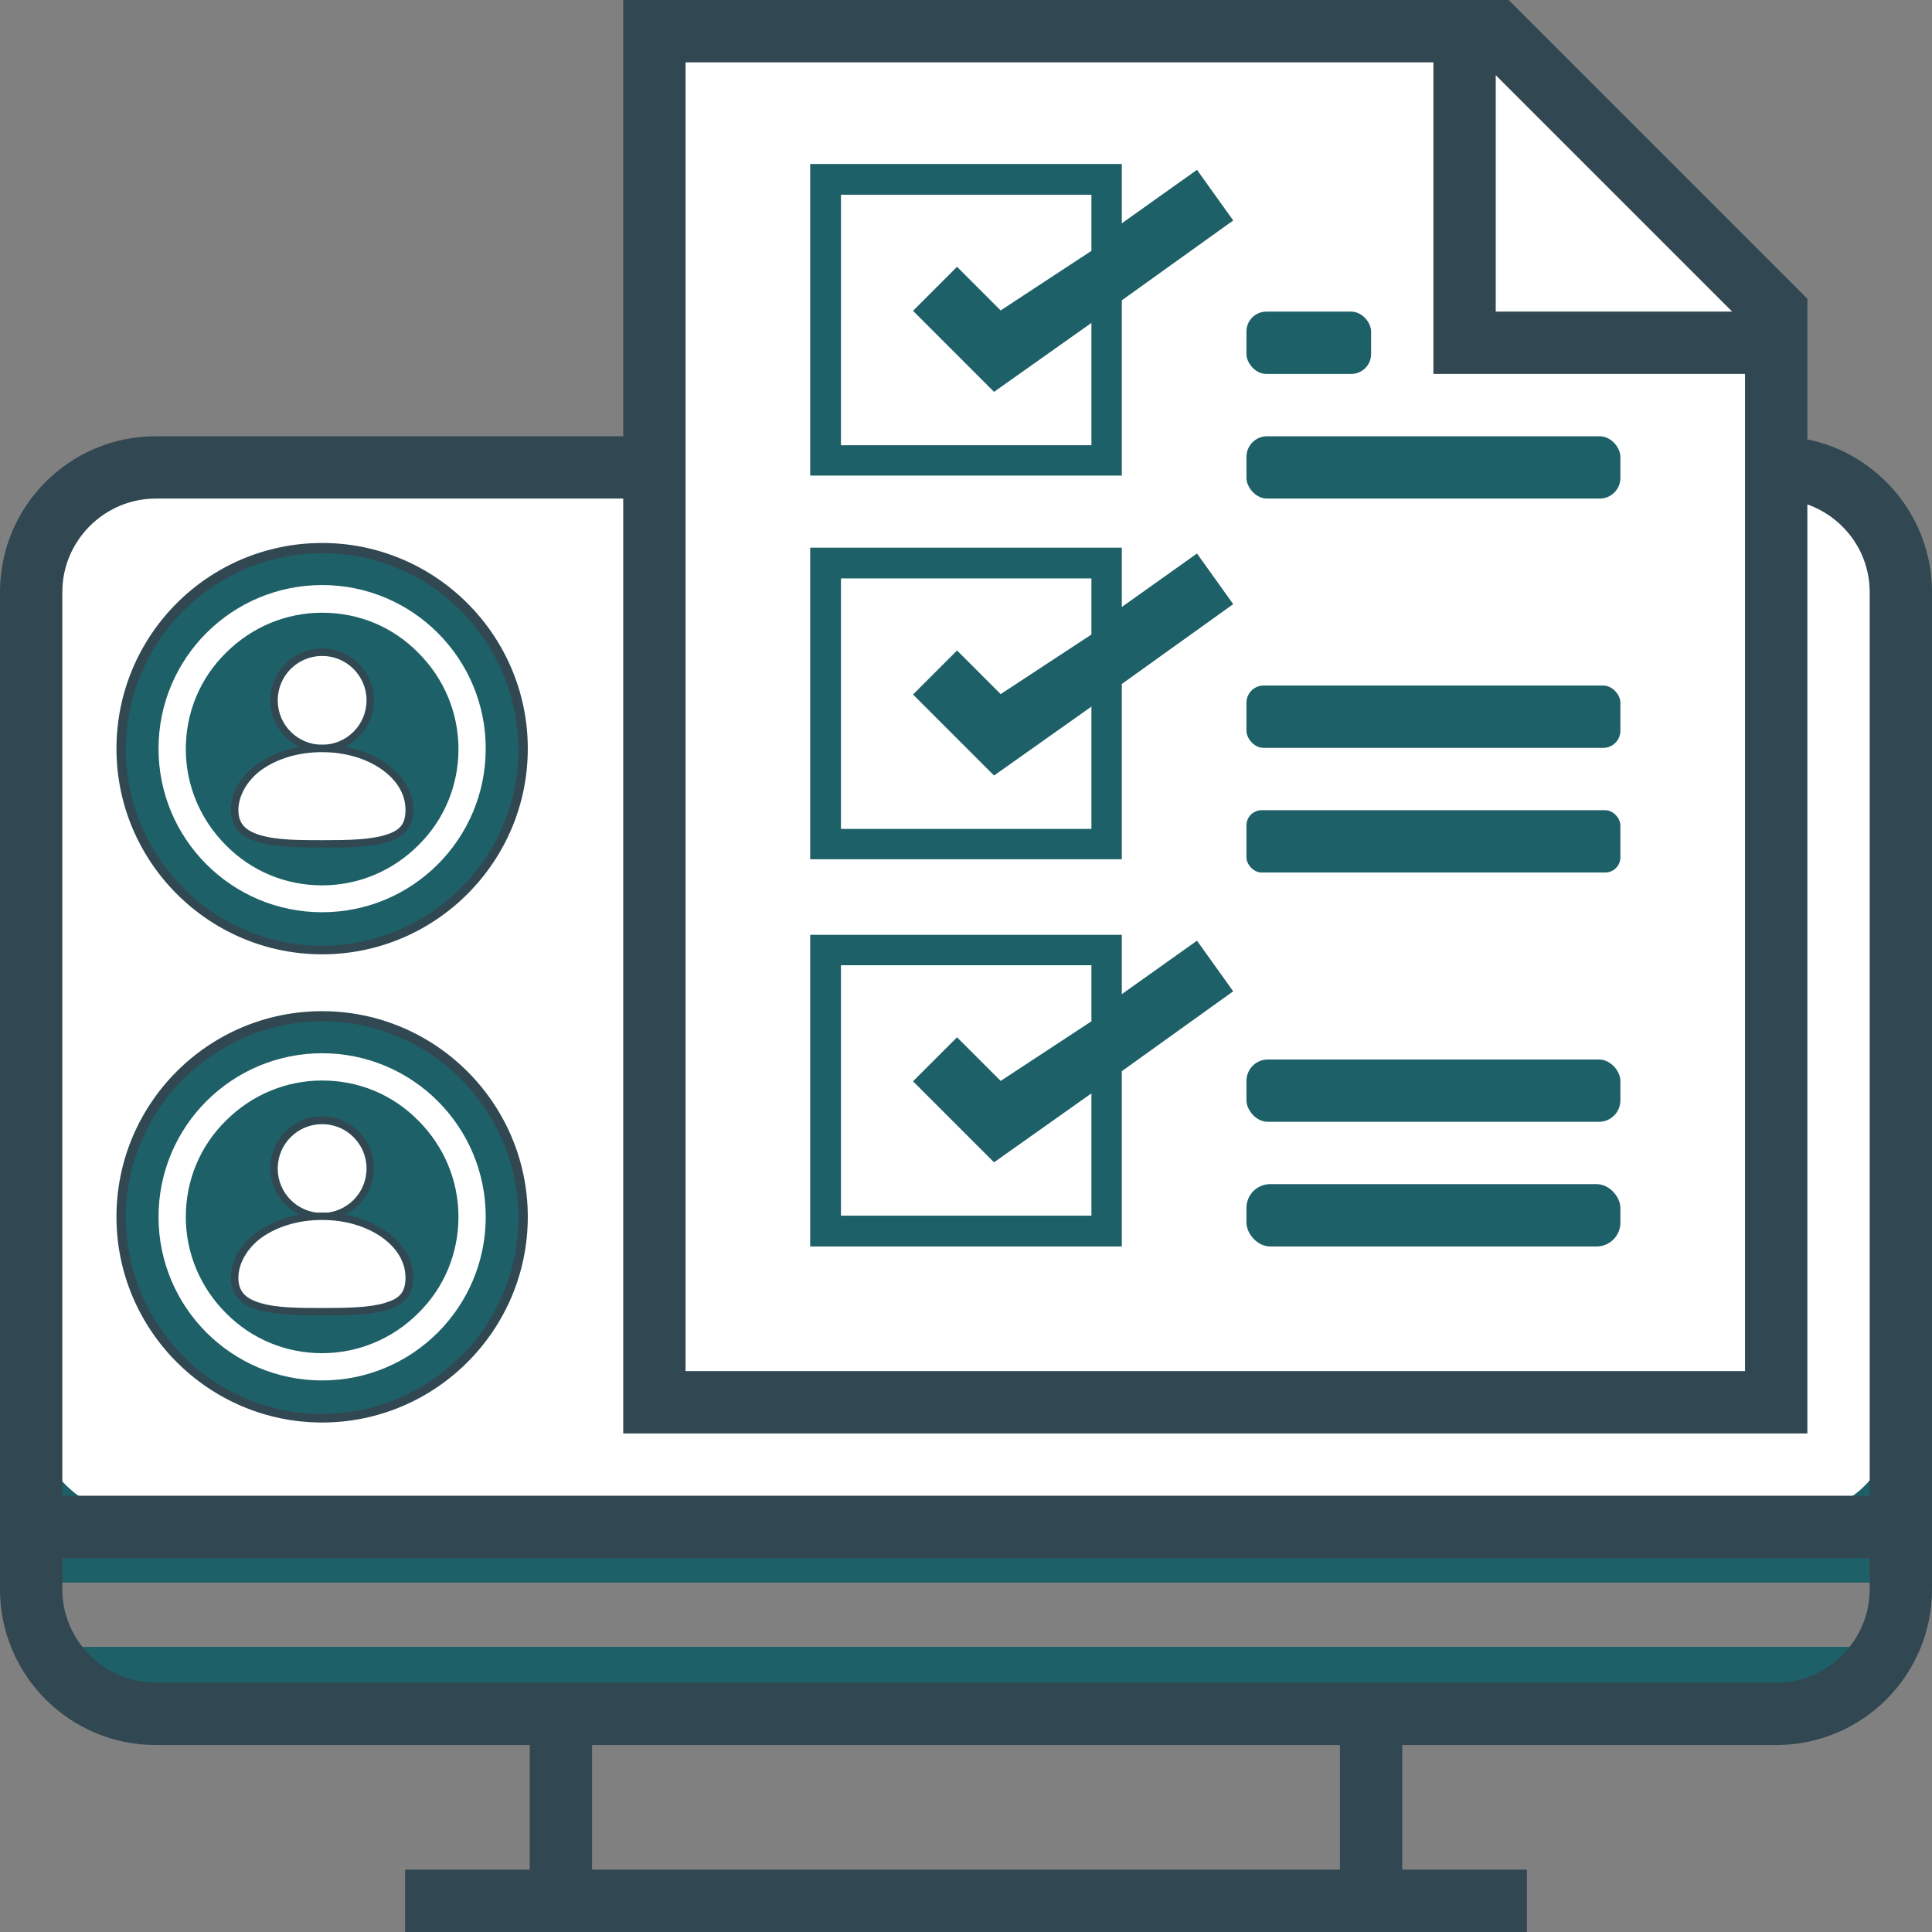
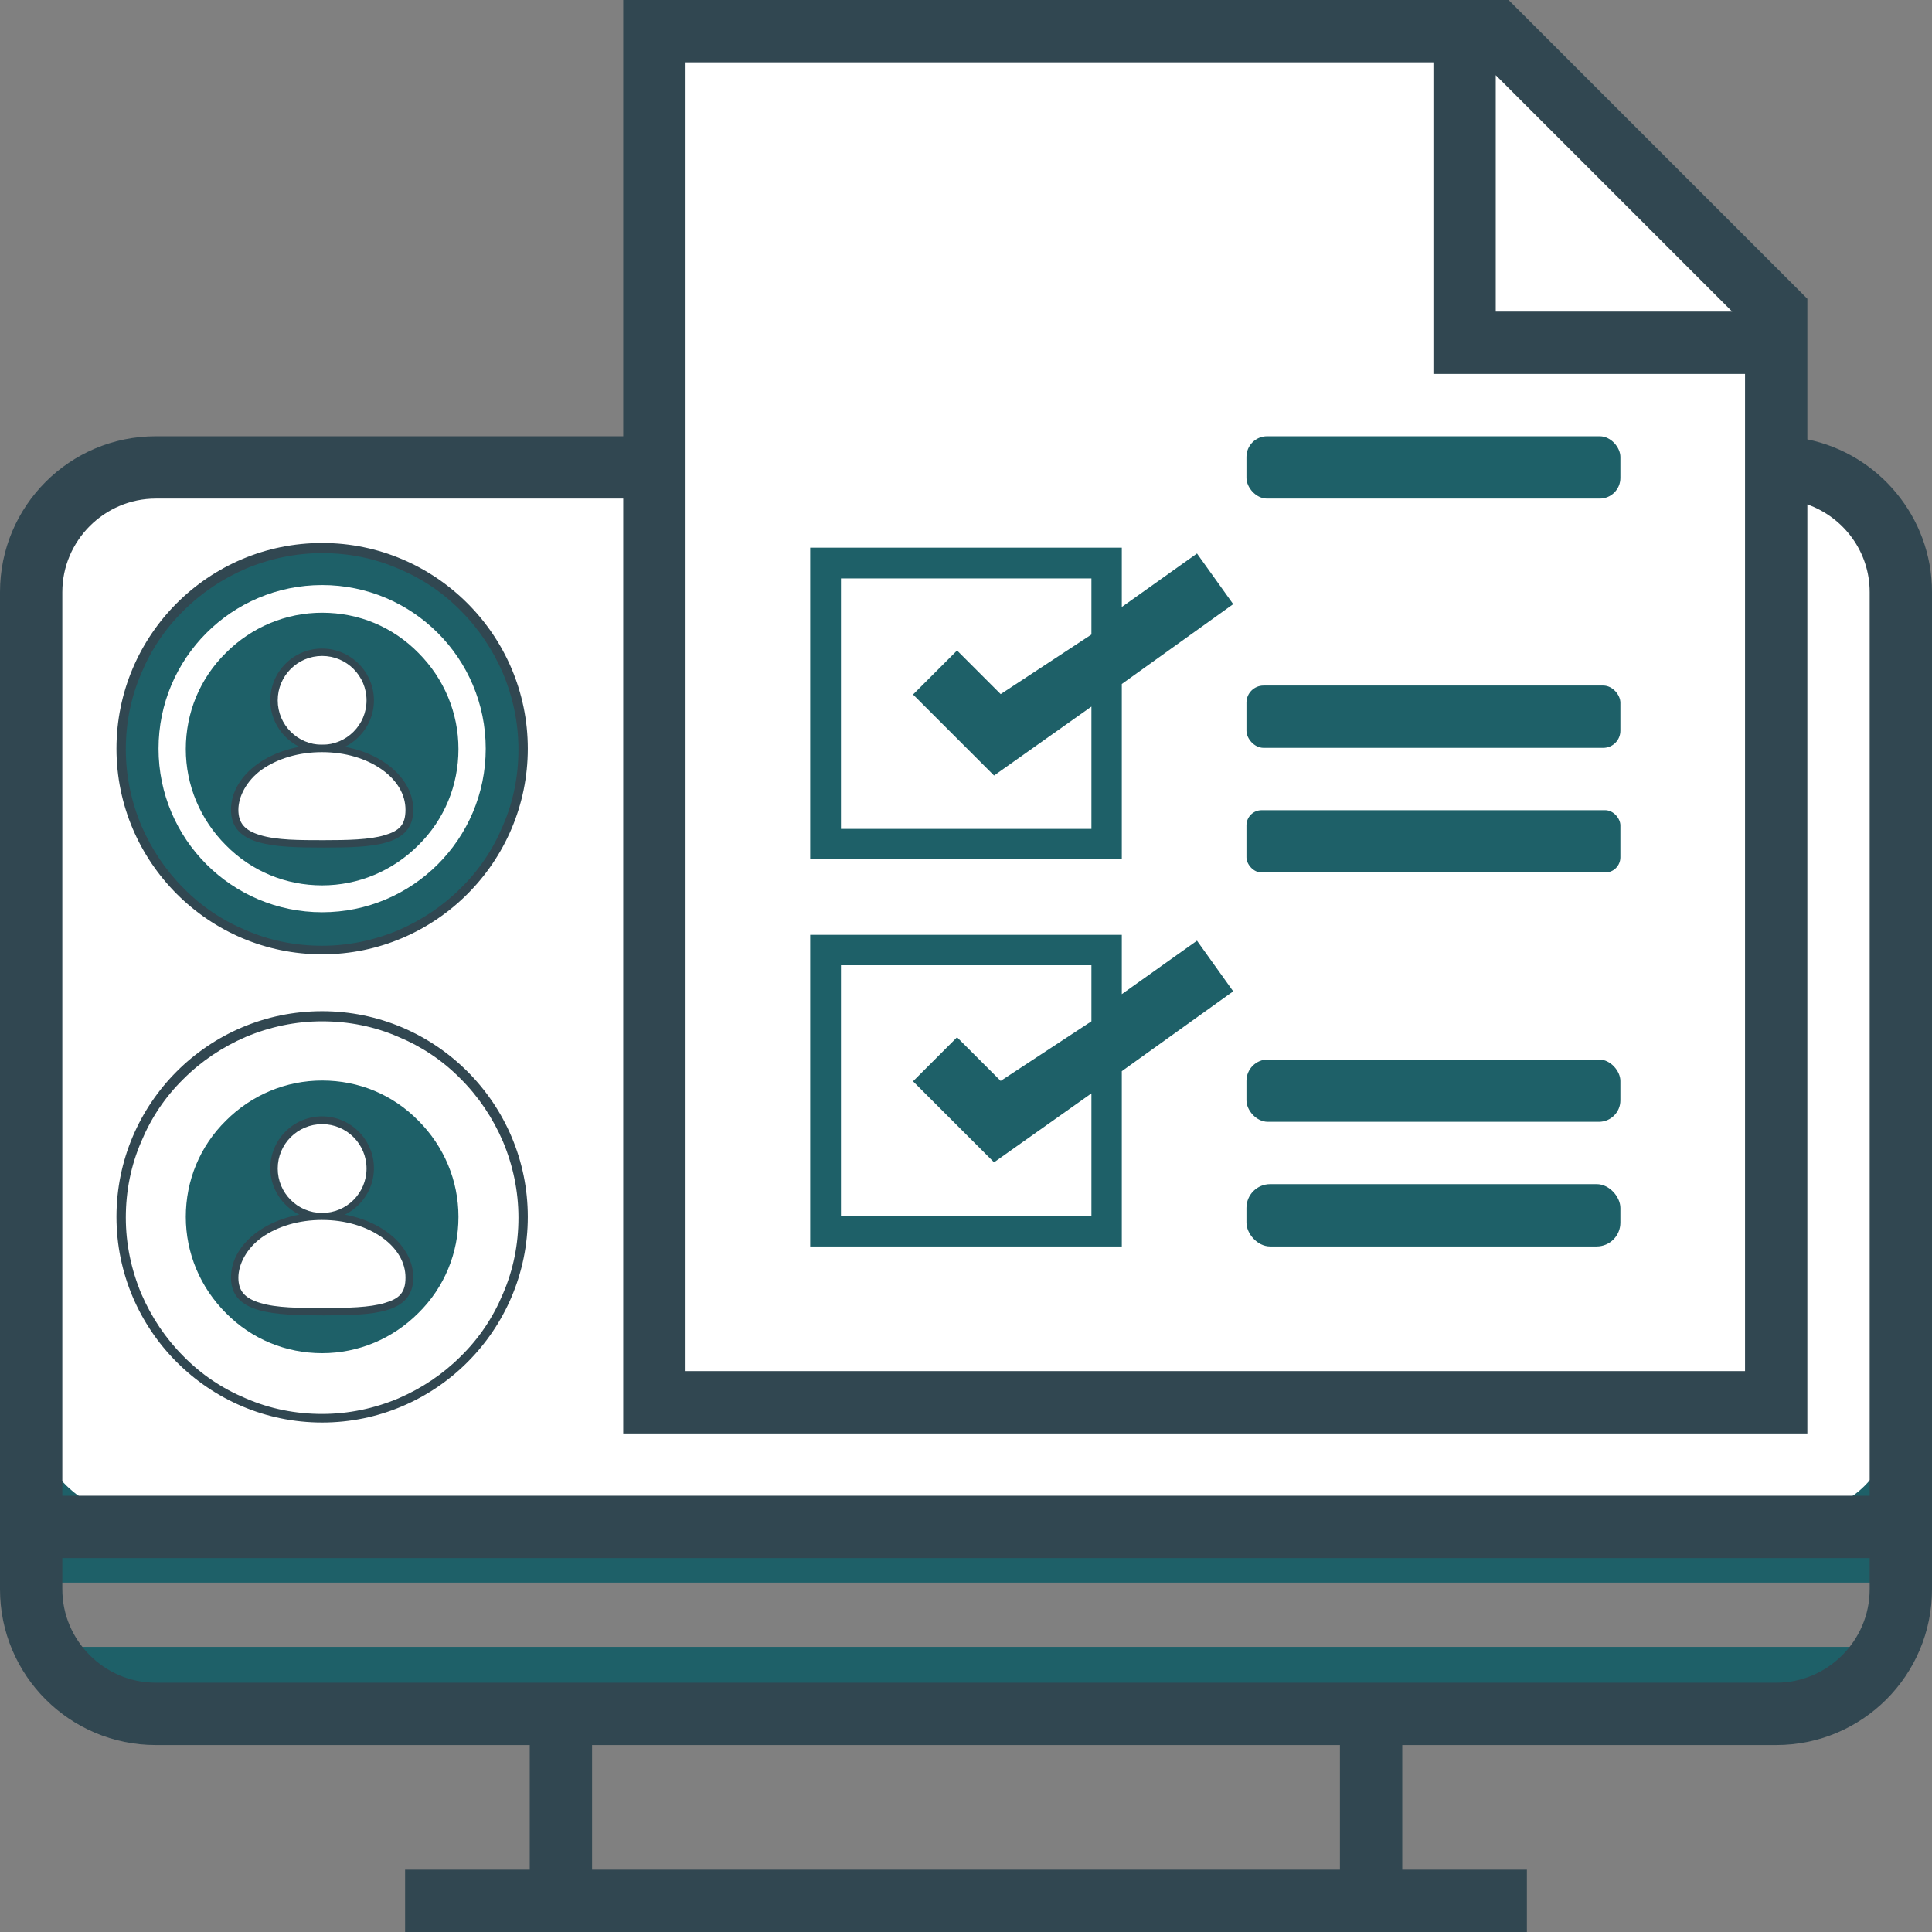
<svg xmlns="http://www.w3.org/2000/svg" id="Layer_1" version="1.1" viewBox="0 0 496 496">
  <rect x="0" y="0" width="496" height="496" fill="#808080" stroke="none" />
  <defs>
    <style>
      .st0 {
        fill: #fff;
      }

      .st1 {
        fill: #314751;
      }

      .st2 {
        fill: #1e6068;
      }
    </style>
  </defs>
  <rect class="st2" x="17.6" y="422.8" width="462.9" height="12.4" />
  <rect class="st2" x="12.8" y="122.6" width="467.7" height="283.7" />
  <rect class="st0" x="9.2" y="119" width="476.5" height="269.4" rx="23.8" ry="23.8" />
  <polygon class="st0" points="459.5 358.6 169.7 358.6 169.7 6 382.4 6 457.4 81 459.5 358.6" />
  <path class="st1" d="M464,112.8v-36.1L387.3,0h-227.3v112H40c-22.1,0-40,17.9-40,40v256c0,22.1,17.9,40,40,40h96v32h-32v16h288v-16h-32v-32h96c22.1,0,40-17.9,40-40V152c0-19.3-13.8-35.5-32-39.2ZM384,19.3l60.7,60.7h-60.7V19.3ZM176,16h192v80h80v256H176V16ZM344,480h-192v-32h192v32ZM480,408c0,13.2-10.8,24-24,24H40c-13.2,0-24-10.8-24-24v-8h464v8ZM480,384H16v-232c0-13.2,10.8-24,24-24h120v240h304v-238.5c9.3,3.3,16,12.1,16,22.5v232Z" />
  <path class="st2" d="M288,255.3v-15.3h-80v80h80v-45l28.6-20.5-9.3-13-19.4,13.8ZM280.2,262.2l-23.3,15.3-11.2-11.2-11.3,11.3,20.8,20.8,25-17.7v31.4h-64.3v-64.3h64.3v14.4Z" />
  <path class="st2" d="M288,155.9v-15.3h-80v80h80v-45l28.6-20.5-9.3-13-19.4,13.8ZM280.2,162.9l-23.3,15.3-11.2-11.2-11.3,11.3,20.8,20.8,25-17.7v31.4h-64.3v-64.3h64.3v14.4Z" />
-   <path class="st2" d="M288,57.4v-15.3h-80v80h80v-45l28.6-20.5-9.3-13-19.4,13.8ZM280.2,64.4l-23.3,15.3-11.2-11.2-11.3,11.3,20.8,20.8,25-17.7v31.4h-64.3V50h64.3v14.4Z" />
  <rect class="st2" x="320" y="112" width="96" height="16" rx="5.3" ry="5.3" />
  <rect class="st2" x="320" y="208" width="96" height="16" rx="3.9" ry="3.9" />
  <rect class="st2" x="320" y="304" width="96" height="16" rx="6.1" ry="6.1" />
  <rect class="st2" x="320" y="272" width="96" height="16" rx="5.5" ry="5.5" />
  <rect class="st2" x="320" y="176" width="96" height="16" rx="4.4" ry="4.4" />
-   <rect class="st2" x="320" y="80" width="32" height="16" rx="5.1" ry="5.1" />
  <g>
    <g>
-       <path class="st2" d="M82.7,364c-13.8,0-26.7-5.4-36.5-15.1s-15.1-22.7-15.1-36.5,5.4-26.7,15.1-36.5c9.7-9.7,22.7-15.1,36.5-15.1s26.7,5.4,36.5,15.1c9.7,9.7,15.1,22.7,15.1,36.5s-5.4,26.7-15.1,36.5-22.7,15.1-36.5,15.1h0Z" />
      <path class="st1" d="M82.7,262.2c6.8,0,13.4,1.3,19.6,4,6,2.5,11.4,6.1,16,10.8,4.6,4.6,8.2,10,10.8,16,2.6,6.2,4,12.8,4,19.6s-1.3,13.4-4,19.6c-2.5,6-6.1,11.4-10.8,16-4.6,4.6-10,8.2-16,10.8-6.2,2.6-12.8,4-19.6,4s-13.4-1.3-19.6-4c-6-2.5-11.4-6.1-16-10.8-4.6-4.6-8.2-10-10.8-16-2.6-6.2-4-12.8-4-19.6s1.3-13.4,4-19.6c2.5-6,6.1-11.4,10.8-16,4.6-4.6,10-8.2,16-10.8,6.2-2.6,12.8-4,19.6-4M82.7,259.6c-29.2,0-52.8,23.7-52.8,52.8s23.7,52.8,52.8,52.8,52.8-23.7,52.8-52.8-23.7-52.8-52.8-52.8h0Z" />
    </g>
    <g>
      <path class="st2" d="M82.7,351c-21.2,0-38.5-17.3-38.5-38.5s17.3-38.5,38.5-38.5,38.5,17.3,38.5,38.5-17.3,38.5-38.5,38.5Z" />
      <path class="st0" d="M82.7,277.4c9.4,0,18.1,3.6,24.7,10.3,6.6,6.6,10.3,15.4,10.3,24.7s-3.6,18.1-10.3,24.7c-6.6,6.6-15.4,10.3-24.7,10.3s-18.1-3.6-24.7-10.3c-6.6-6.6-10.3-15.4-10.3-24.7s3.6-18.1,10.3-24.7c6.6-6.6,15.4-10.3,24.7-10.3M82.7,270.4c-23.2,0-42,18.8-42,42s18.8,42,42,42,42-18.8,42-42-18.8-42-42-42h0Z" />
    </g>
    <g>
      <g>
        <path class="st0" d="M82.7,312.4c-6.8,0-12.4-5.6-12.4-12.4s5.6-12.4,12.4-12.4,12.4,5.6,12.4,12.4-5.6,12.4-12.4,12.4Z" />
        <path class="st1" d="M82.7,288.6c6.3,0,11.4,5.1,11.4,11.4s-5.1,11.4-11.4,11.4-11.4-5.1-11.4-11.4,5.1-11.4,11.4-11.4M82.7,286.6c-7.4,0-13.3,6-13.3,13.3s6,13.3,13.3,13.3,13.3-6,13.3-13.3-6-13.3-13.3-13.3h0Z" />
      </g>
      <g>
        <path class="st0" d="M83.1,336.9c-13.3,0-22.8-.6-22.8-8.8s10.1-15.8,22.4-15.8,22.4,7.1,22.4,15.8-8.7,8.8-22,8.8h0Z" />
        <path class="st1" d="M82.7,313.2c5.9,0,11.3,1.6,15.4,4.5,3.9,2.8,6,6.4,6,10.3s-1.6,5.4-5.3,6.5c-3.9,1.2-9.7,1.3-15.8,1.3s-12,0-16.2-1.3c-4-1.2-5.6-3.1-5.6-6.5s2.1-7.5,6-10.3c4.1-2.9,9.6-4.5,15.4-4.5M82.7,311.3c-12.9,0-23.4,7.5-23.4,16.7s10.8,9.7,23.8,9.7,23-.5,23-9.7-10.5-16.7-23.4-16.7h0Z" />
      </g>
    </g>
  </g>
  <g>
    <g>
      <path class="st2" d="M82.7,243.8c-13.8,0-26.7-5.4-36.5-15.1s-15.1-22.7-15.1-36.5,5.4-26.7,15.1-36.5c9.7-9.7,22.7-15.1,36.5-15.1s26.7,5.4,36.5,15.1c9.7,9.7,15.1,22.7,15.1,36.5s-5.4,26.7-15.1,36.5-22.7,15.1-36.5,15.1h0Z" />
      <path class="st1" d="M82.7,142c6.8,0,13.4,1.3,19.6,4,6,2.5,11.4,6.1,16,10.8,4.6,4.6,8.2,10,10.8,16,2.6,6.2,4,12.8,4,19.6s-1.3,13.4-4,19.6c-2.5,6-6.1,11.4-10.8,16-4.6,4.6-10,8.2-16,10.8-6.2,2.6-12.8,4-19.6,4s-13.4-1.3-19.6-4c-6-2.5-11.4-6.1-16-10.8-4.6-4.6-8.2-10-10.8-16-2.6-6.2-4-12.8-4-19.6s1.3-13.4,4-19.6c2.5-6,6.1-11.4,10.8-16,4.6-4.6,10-8.2,16-10.8,6.2-2.6,12.8-4,19.6-4M82.7,139.4c-29.2,0-52.8,23.7-52.8,52.8s23.7,52.8,52.8,52.8,52.8-23.7,52.8-52.8-23.7-52.8-52.8-52.8h0Z" />
    </g>
    <g>
      <path class="st2" d="M82.7,230.8c-21.2,0-38.5-17.3-38.5-38.5s17.3-38.5,38.5-38.5,38.5,17.3,38.5,38.5-17.3,38.5-38.5,38.5Z" />
      <path class="st0" d="M82.7,157.3c9.4,0,18.1,3.6,24.7,10.3,6.6,6.6,10.3,15.4,10.3,24.7s-3.6,18.1-10.3,24.7c-6.6,6.6-15.4,10.3-24.7,10.3s-18.1-3.6-24.7-10.3c-6.6-6.6-10.3-15.4-10.3-24.7s3.6-18.1,10.3-24.7c6.6-6.6,15.4-10.3,24.7-10.3M82.7,150.2c-23.2,0-42,18.8-42,42s18.8,42,42,42,42-18.8,42-42-18.8-42-42-42h0Z" />
    </g>
    <g>
      <g>
        <path class="st0" d="M82.7,192.2c-6.8,0-12.4-5.6-12.4-12.4s5.6-12.4,12.4-12.4,12.4,5.6,12.4,12.4-5.6,12.4-12.4,12.4Z" />
        <path class="st1" d="M82.7,168.4c6.3,0,11.4,5.1,11.4,11.4s-5.1,11.4-11.4,11.4-11.4-5.1-11.4-11.4,5.1-11.4,11.4-11.4M82.7,166.5c-7.4,0-13.3,6-13.3,13.3s6,13.3,13.3,13.3,13.3-6,13.3-13.3-6-13.3-13.3-13.3h0Z" />
      </g>
      <g>
        <path class="st0" d="M83.1,216.7c-13.3,0-22.8-.6-22.8-8.8s10.1-15.8,22.4-15.8,22.4,7.1,22.4,15.8-8.7,8.8-22,8.8h0Z" />
        <path class="st1" d="M82.7,193.1c5.9,0,11.3,1.6,15.4,4.5,3.9,2.8,6,6.4,6,10.3s-1.6,5.4-5.3,6.5c-3.9,1.2-9.7,1.3-15.8,1.3s-12,0-16.2-1.3c-4-1.2-5.6-3.1-5.6-6.5s2.1-7.5,6-10.3c4.1-2.9,9.6-4.5,15.4-4.5M82.7,191.2c-12.9,0-23.4,7.5-23.4,16.7s10.8,9.7,23.8,9.7,23-.5,23-9.7-10.5-16.7-23.4-16.7h0Z" />
      </g>
    </g>
  </g>
</svg>